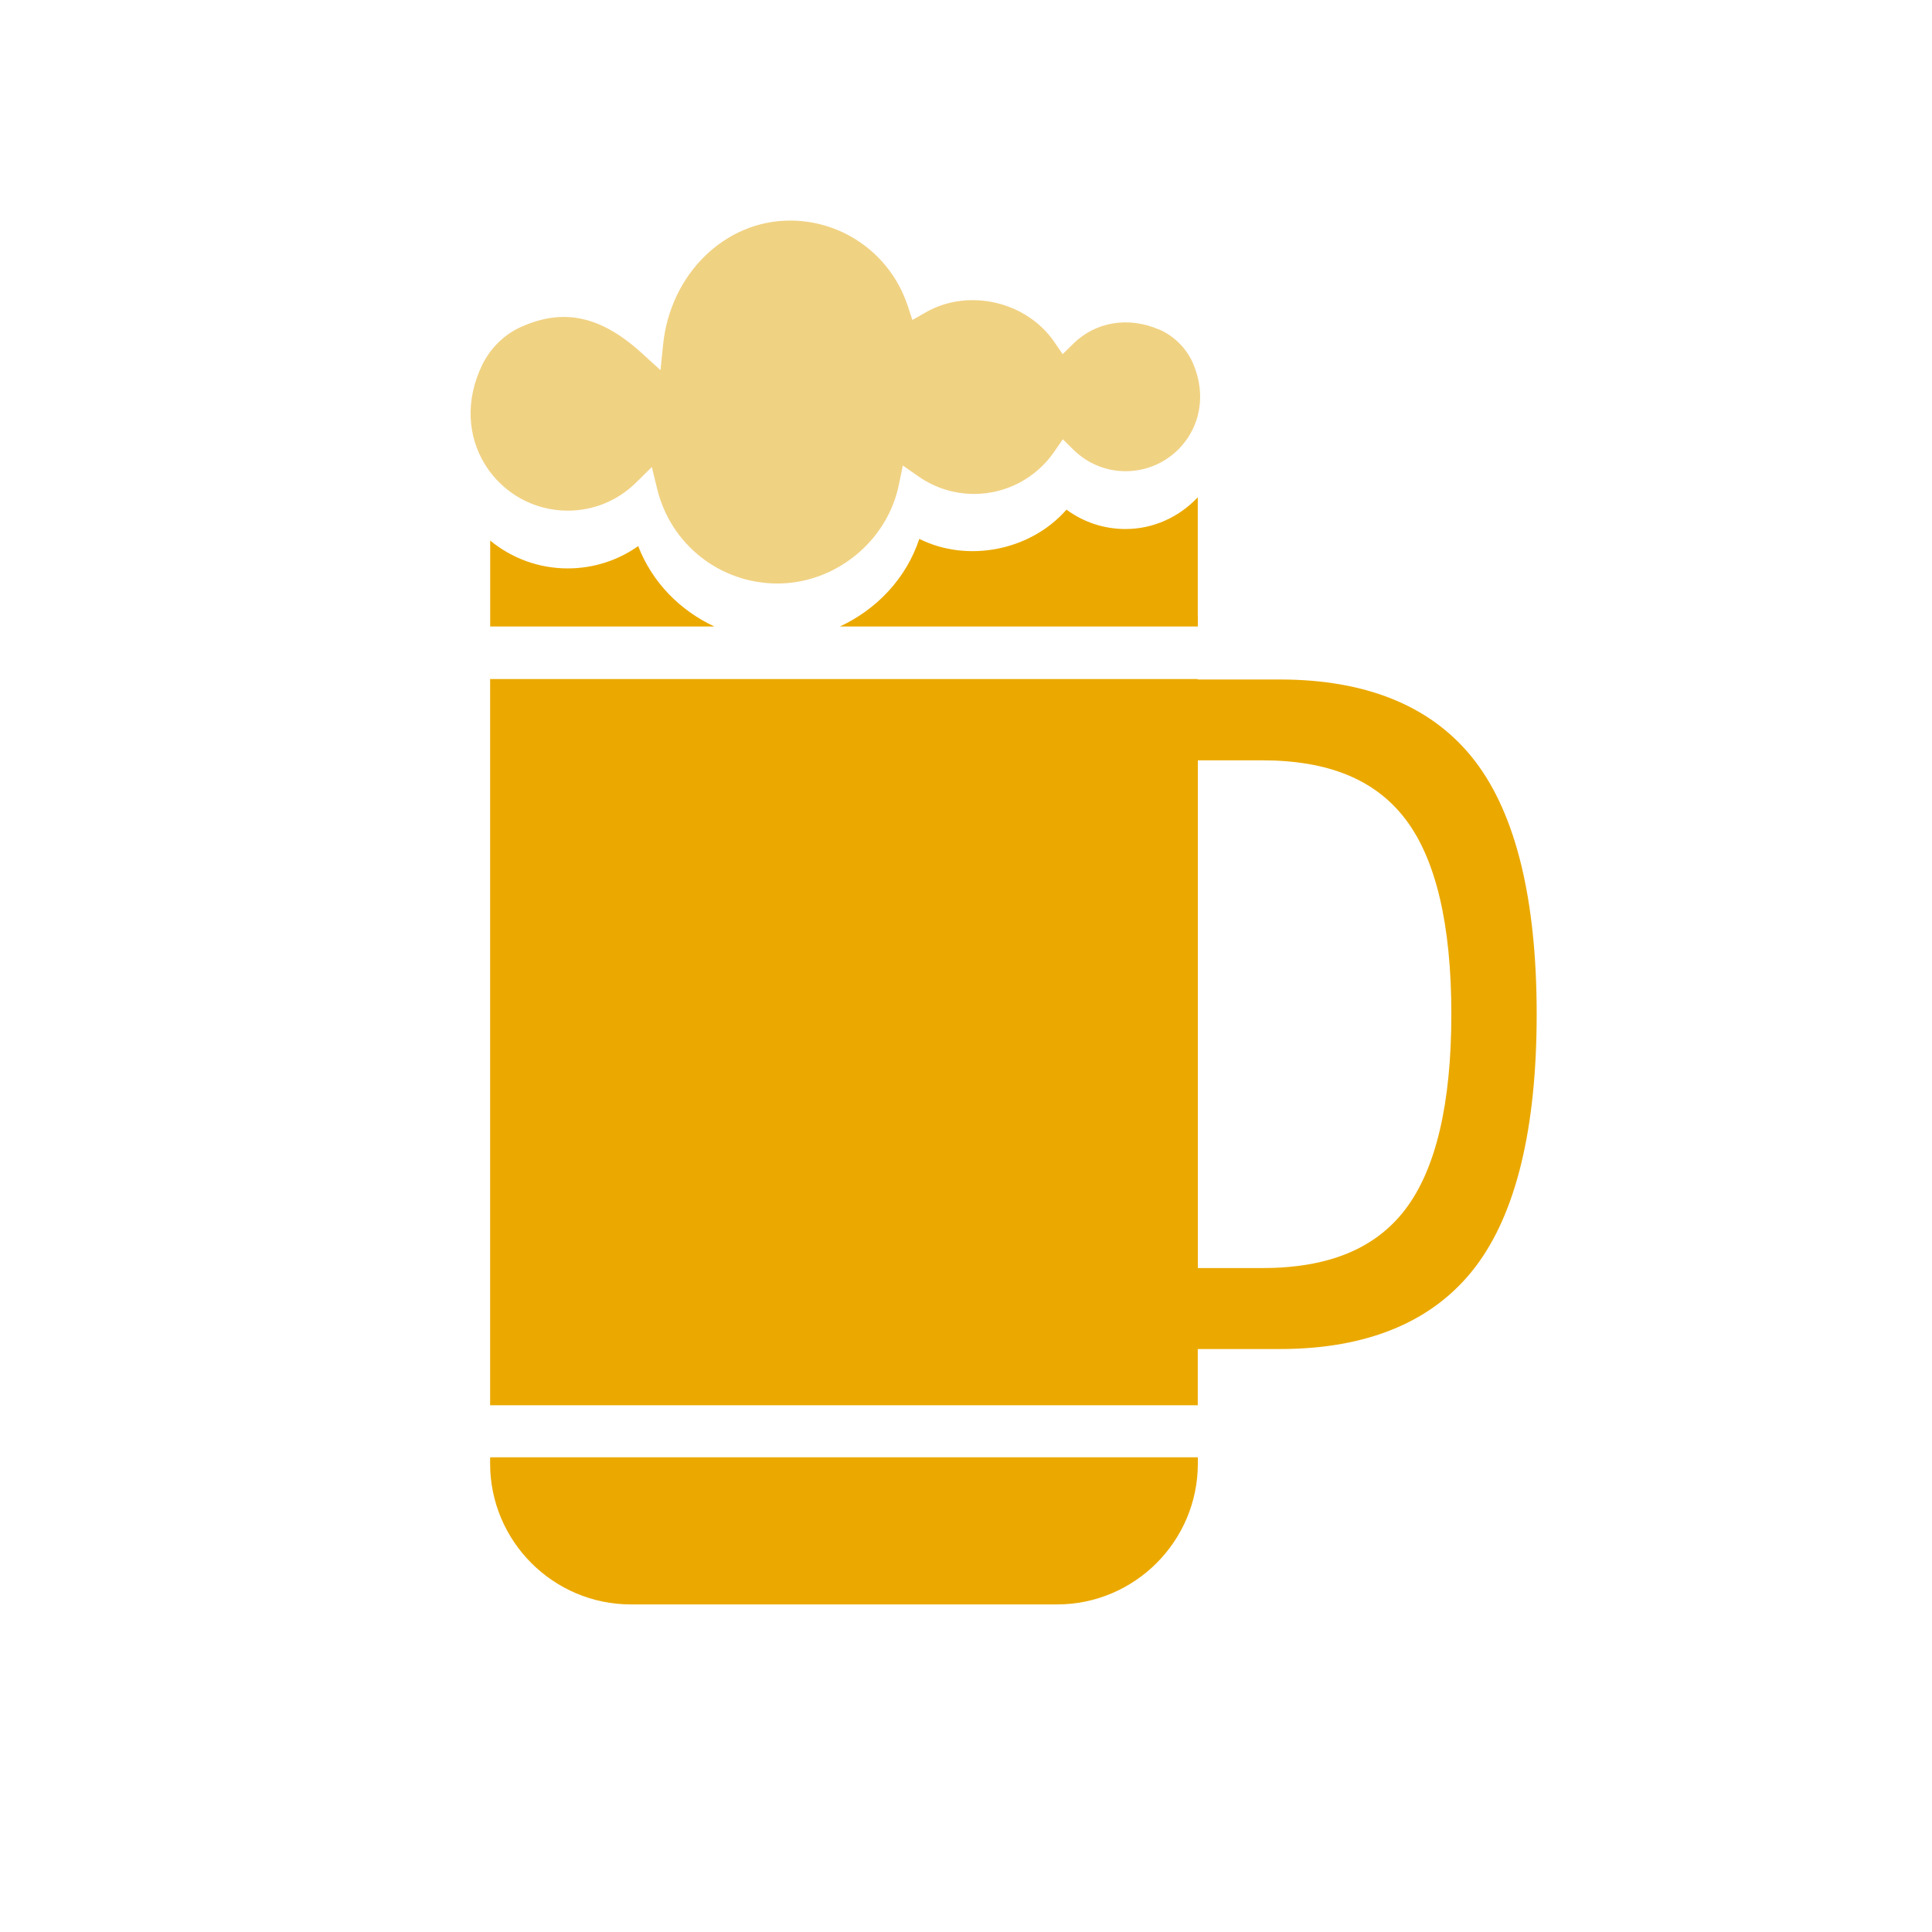
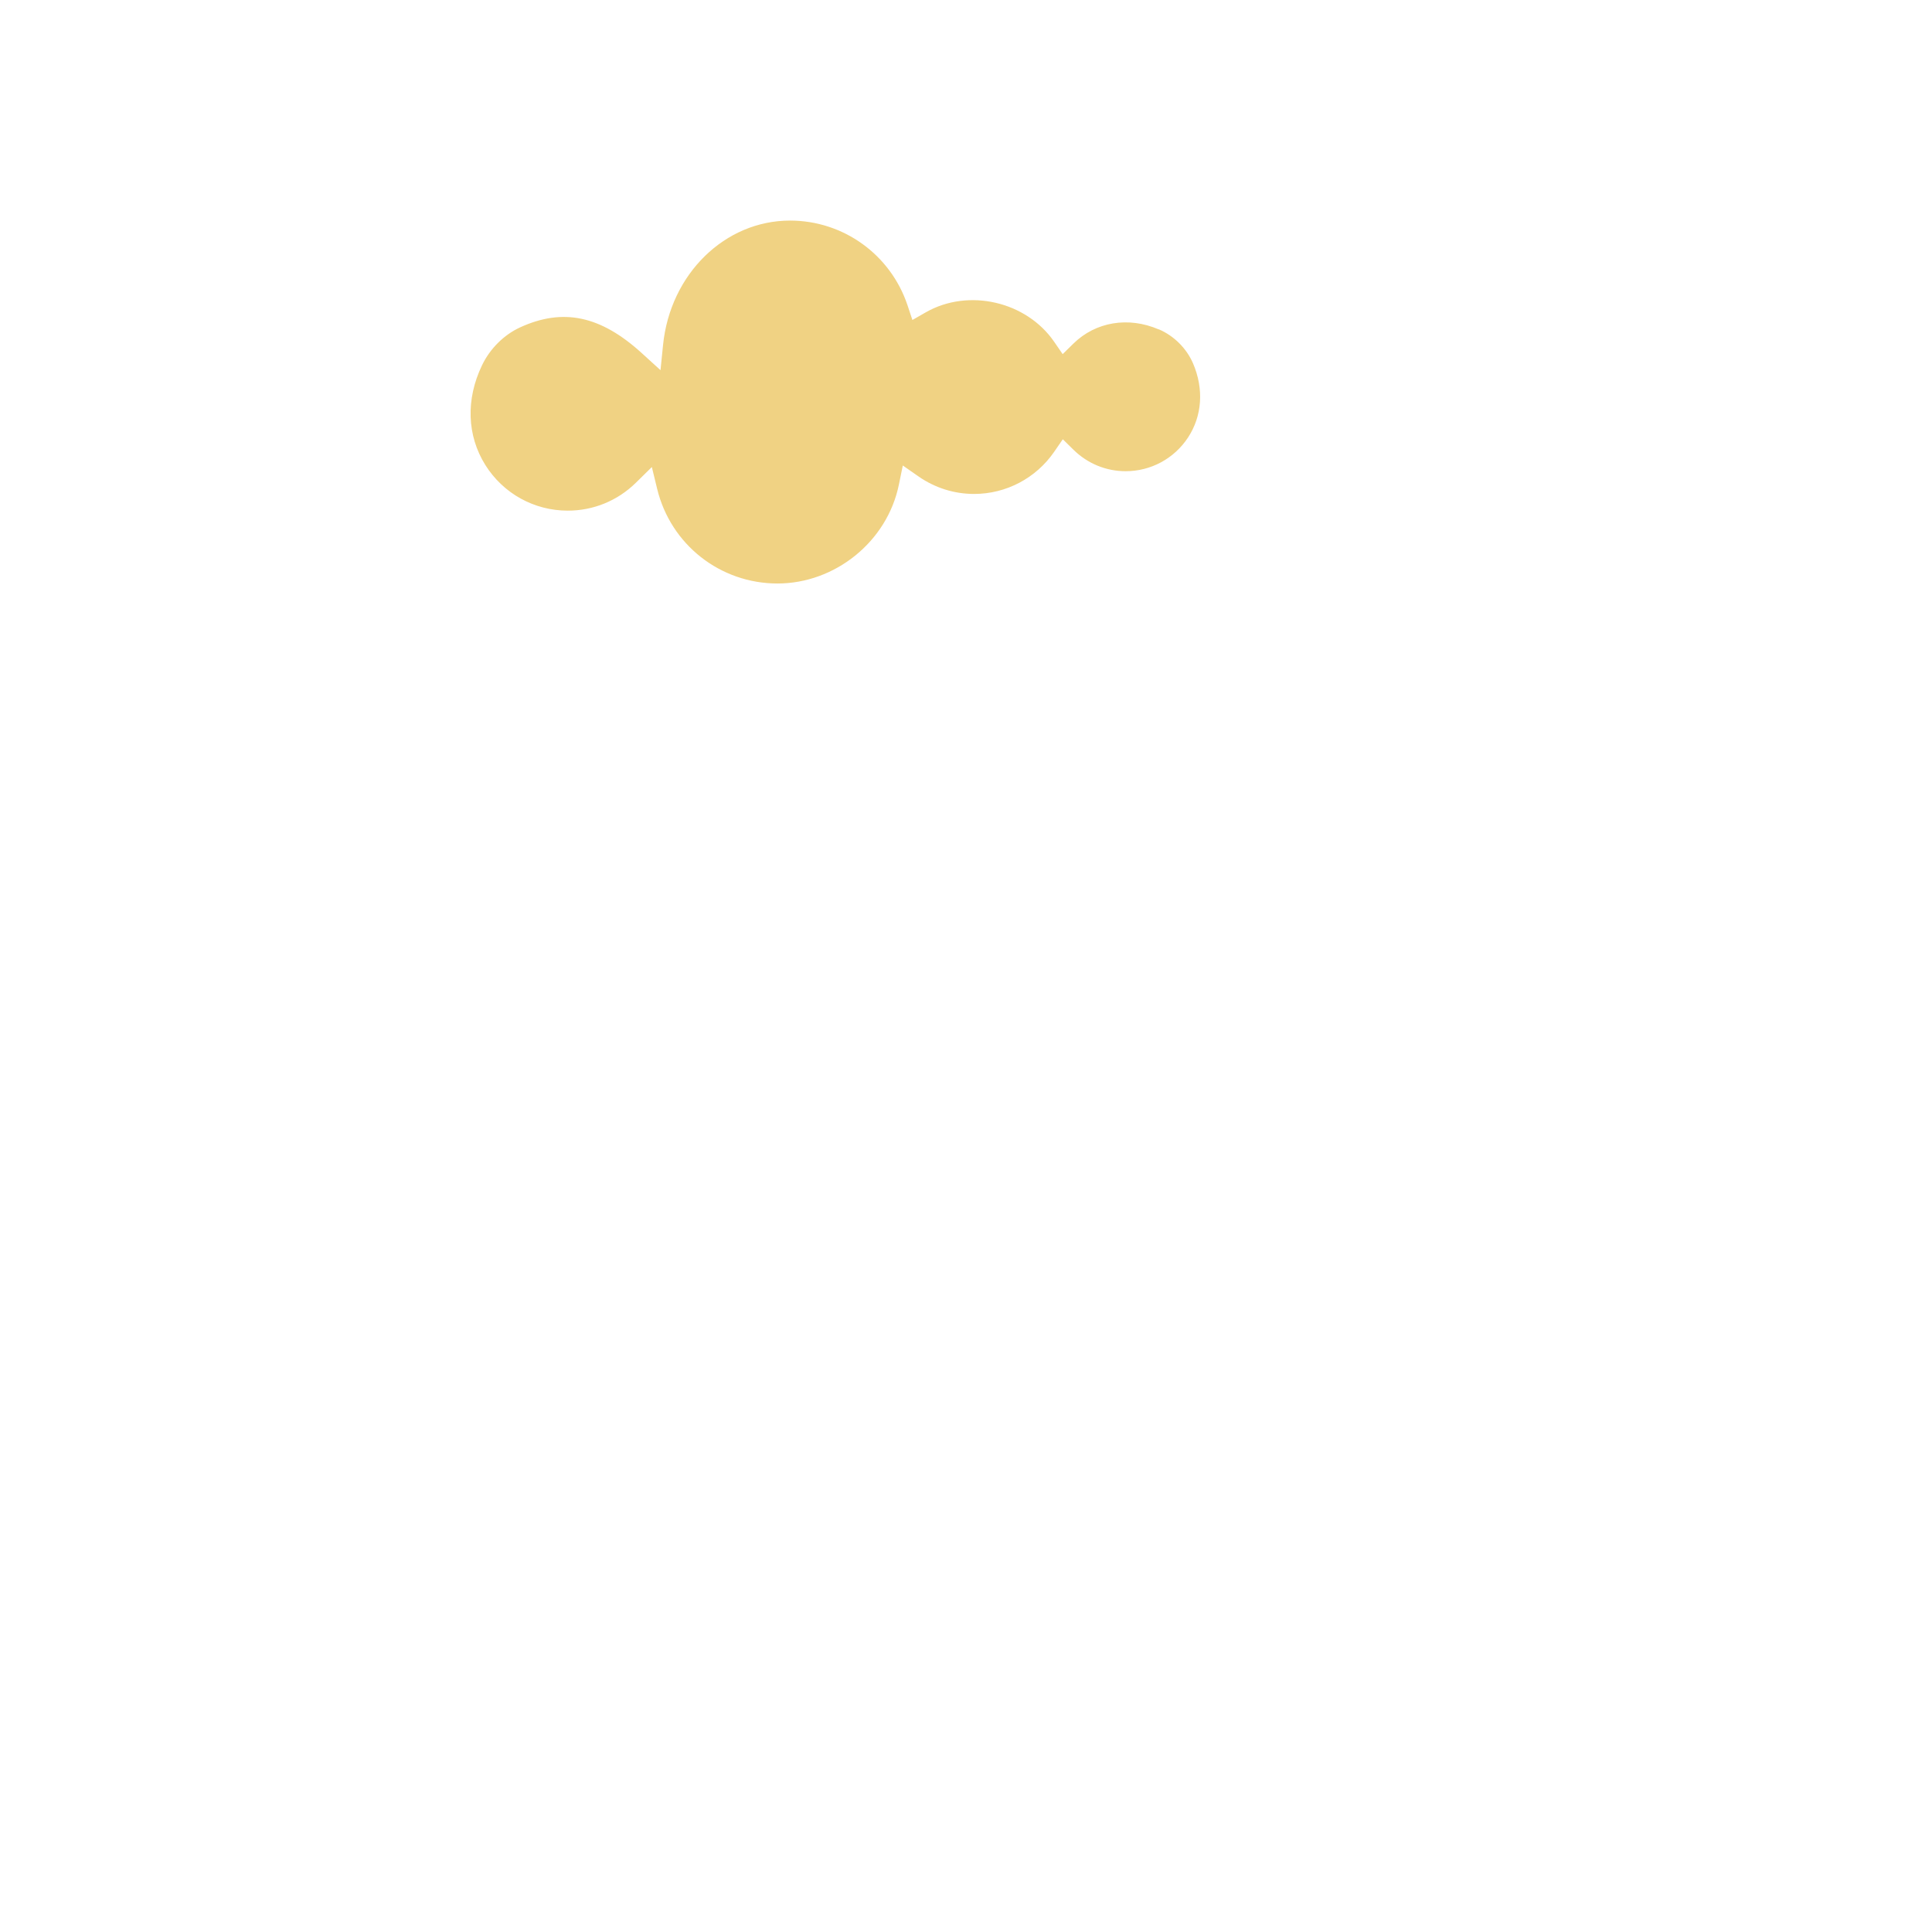
<svg xmlns="http://www.w3.org/2000/svg" id="SVG_Icons" data-name="SVG Icons" viewBox="0 0 288 288">
  <defs>
    <style>
      .cls-1 {
        fill: #eba900;
      }

      .cls-2 {
        fill: #f0d283;
      }
    </style>
  </defs>
  <g id="Breweries">
    <g>
      <path class="cls-2" d="m172.72,49.1c-4.51-1.94-9.38-1.14-12.7,2.11l-1.61,1.58-1.28-1.86c-4.14-6-12.76-8-19.11-4.38l-2.01,1.15-.73-2.2c-2.53-7.55-9.56-12.62-17.51-12.62-9.72,0-17.86,7.97-18.93,18.54l-.38,3.76-2.79-2.54c-6.14-5.59-11.74-6.77-18.14-3.84-2.41,1.11-4.49,3.17-5.68,5.66-2.43,5.06-2.25,10.47.5,14.86,2.67,4.25,7.27,6.8,12.29,6.8,3.81,0,7.41-1.47,10.14-4.15l2.39-2.35.79,3.25c2.02,8.31,9.39,14.11,17.94,14.11s16.36-6.21,18.1-14.76l.58-2.83,2.37,1.65c2.44,1.69,5.3,2.59,8.26,2.59,4.76,0,9.23-2.35,11.94-6.29l1.28-1.86,1.61,1.58c2.09,2.05,4.85,3.18,7.76,3.18,3.75,0,7.22-1.87,9.29-5.01,2.12-3.22,2.39-7.25.76-11.05-.97-2.25-2.83-4.11-5.1-5.09Z" />
      <g>
-         <path class="cls-1" d="m178.55,91.86v-17.73c-2.79,2.96-6.62,4.73-10.77,4.73-3.2,0-6.26-1.01-8.8-2.89-5.32,6.09-14.72,7.97-21.94,4.36-1.95,5.9-6.36,10.51-11.84,13.06h53.36v-1.53Z" />
-         <path class="cls-1" d="m95.13,81.41c-3.06,2.16-6.7,3.32-10.5,3.32-4.31,0-8.35-1.51-11.56-4.15v12.81h33.42c-5.11-2.38-9.26-6.56-11.36-11.99Z" />
-         <path class="cls-1" d="m73.06,217.36v.81c0,11.58,9.42,21,21,21h63.5c11.58,0,21-9.42,21-21v-.93h-105.49v.11Z" />
-         <path class="cls-1" d="m219.92,113.51c-6.19-8.11-16-12.22-29.16-12.22h-12.21v-.07h-105.49v108.26h105.49v-8.38h12.21c13.15,0,22.96-4.11,29.16-12.23,6.07-7.95,9.15-20.63,9.15-37.68s-3.08-29.72-9.15-37.68Zm-10.43,66.77c-4.5,5.89-11.49,8.75-21.38,8.75h-9.55v-75.69h9.55c9.89,0,16.88,2.86,21.38,8.75,4.56,5.97,6.86,15.76,6.86,29.09s-2.31,23.13-6.86,29.09Z" />
-       </g>
+         </g>
    </g>
  </g>
</svg>